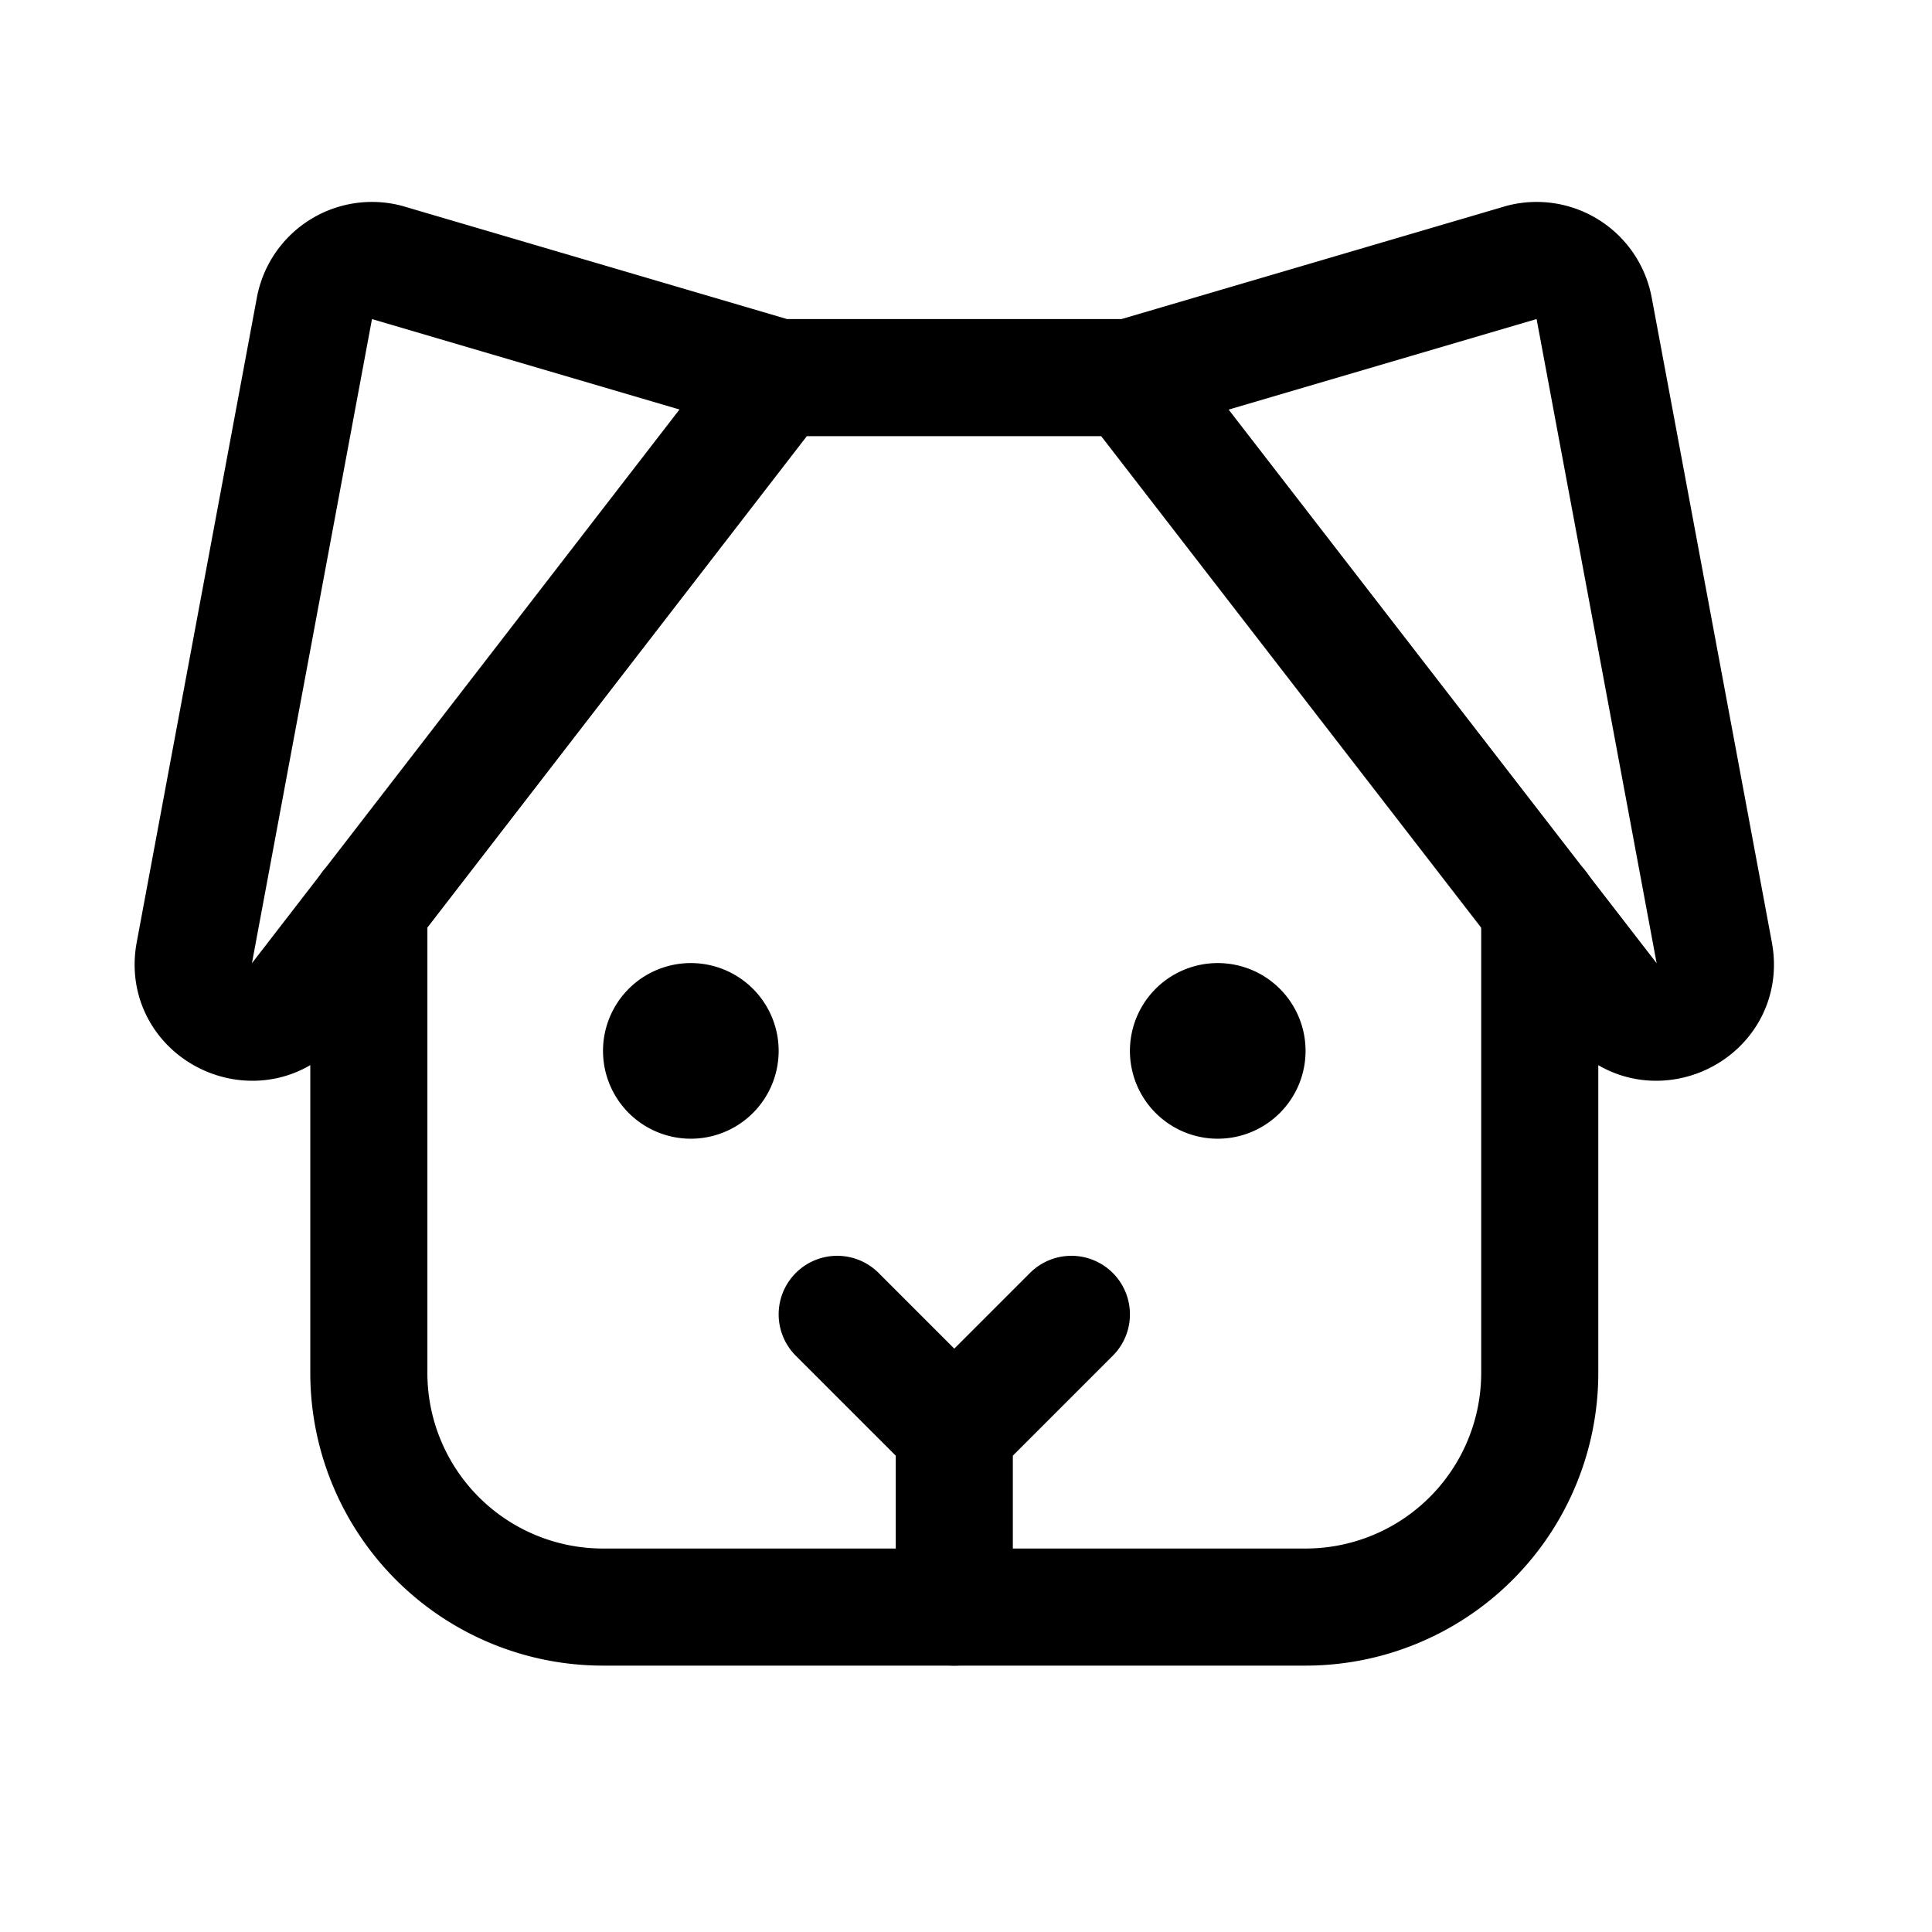
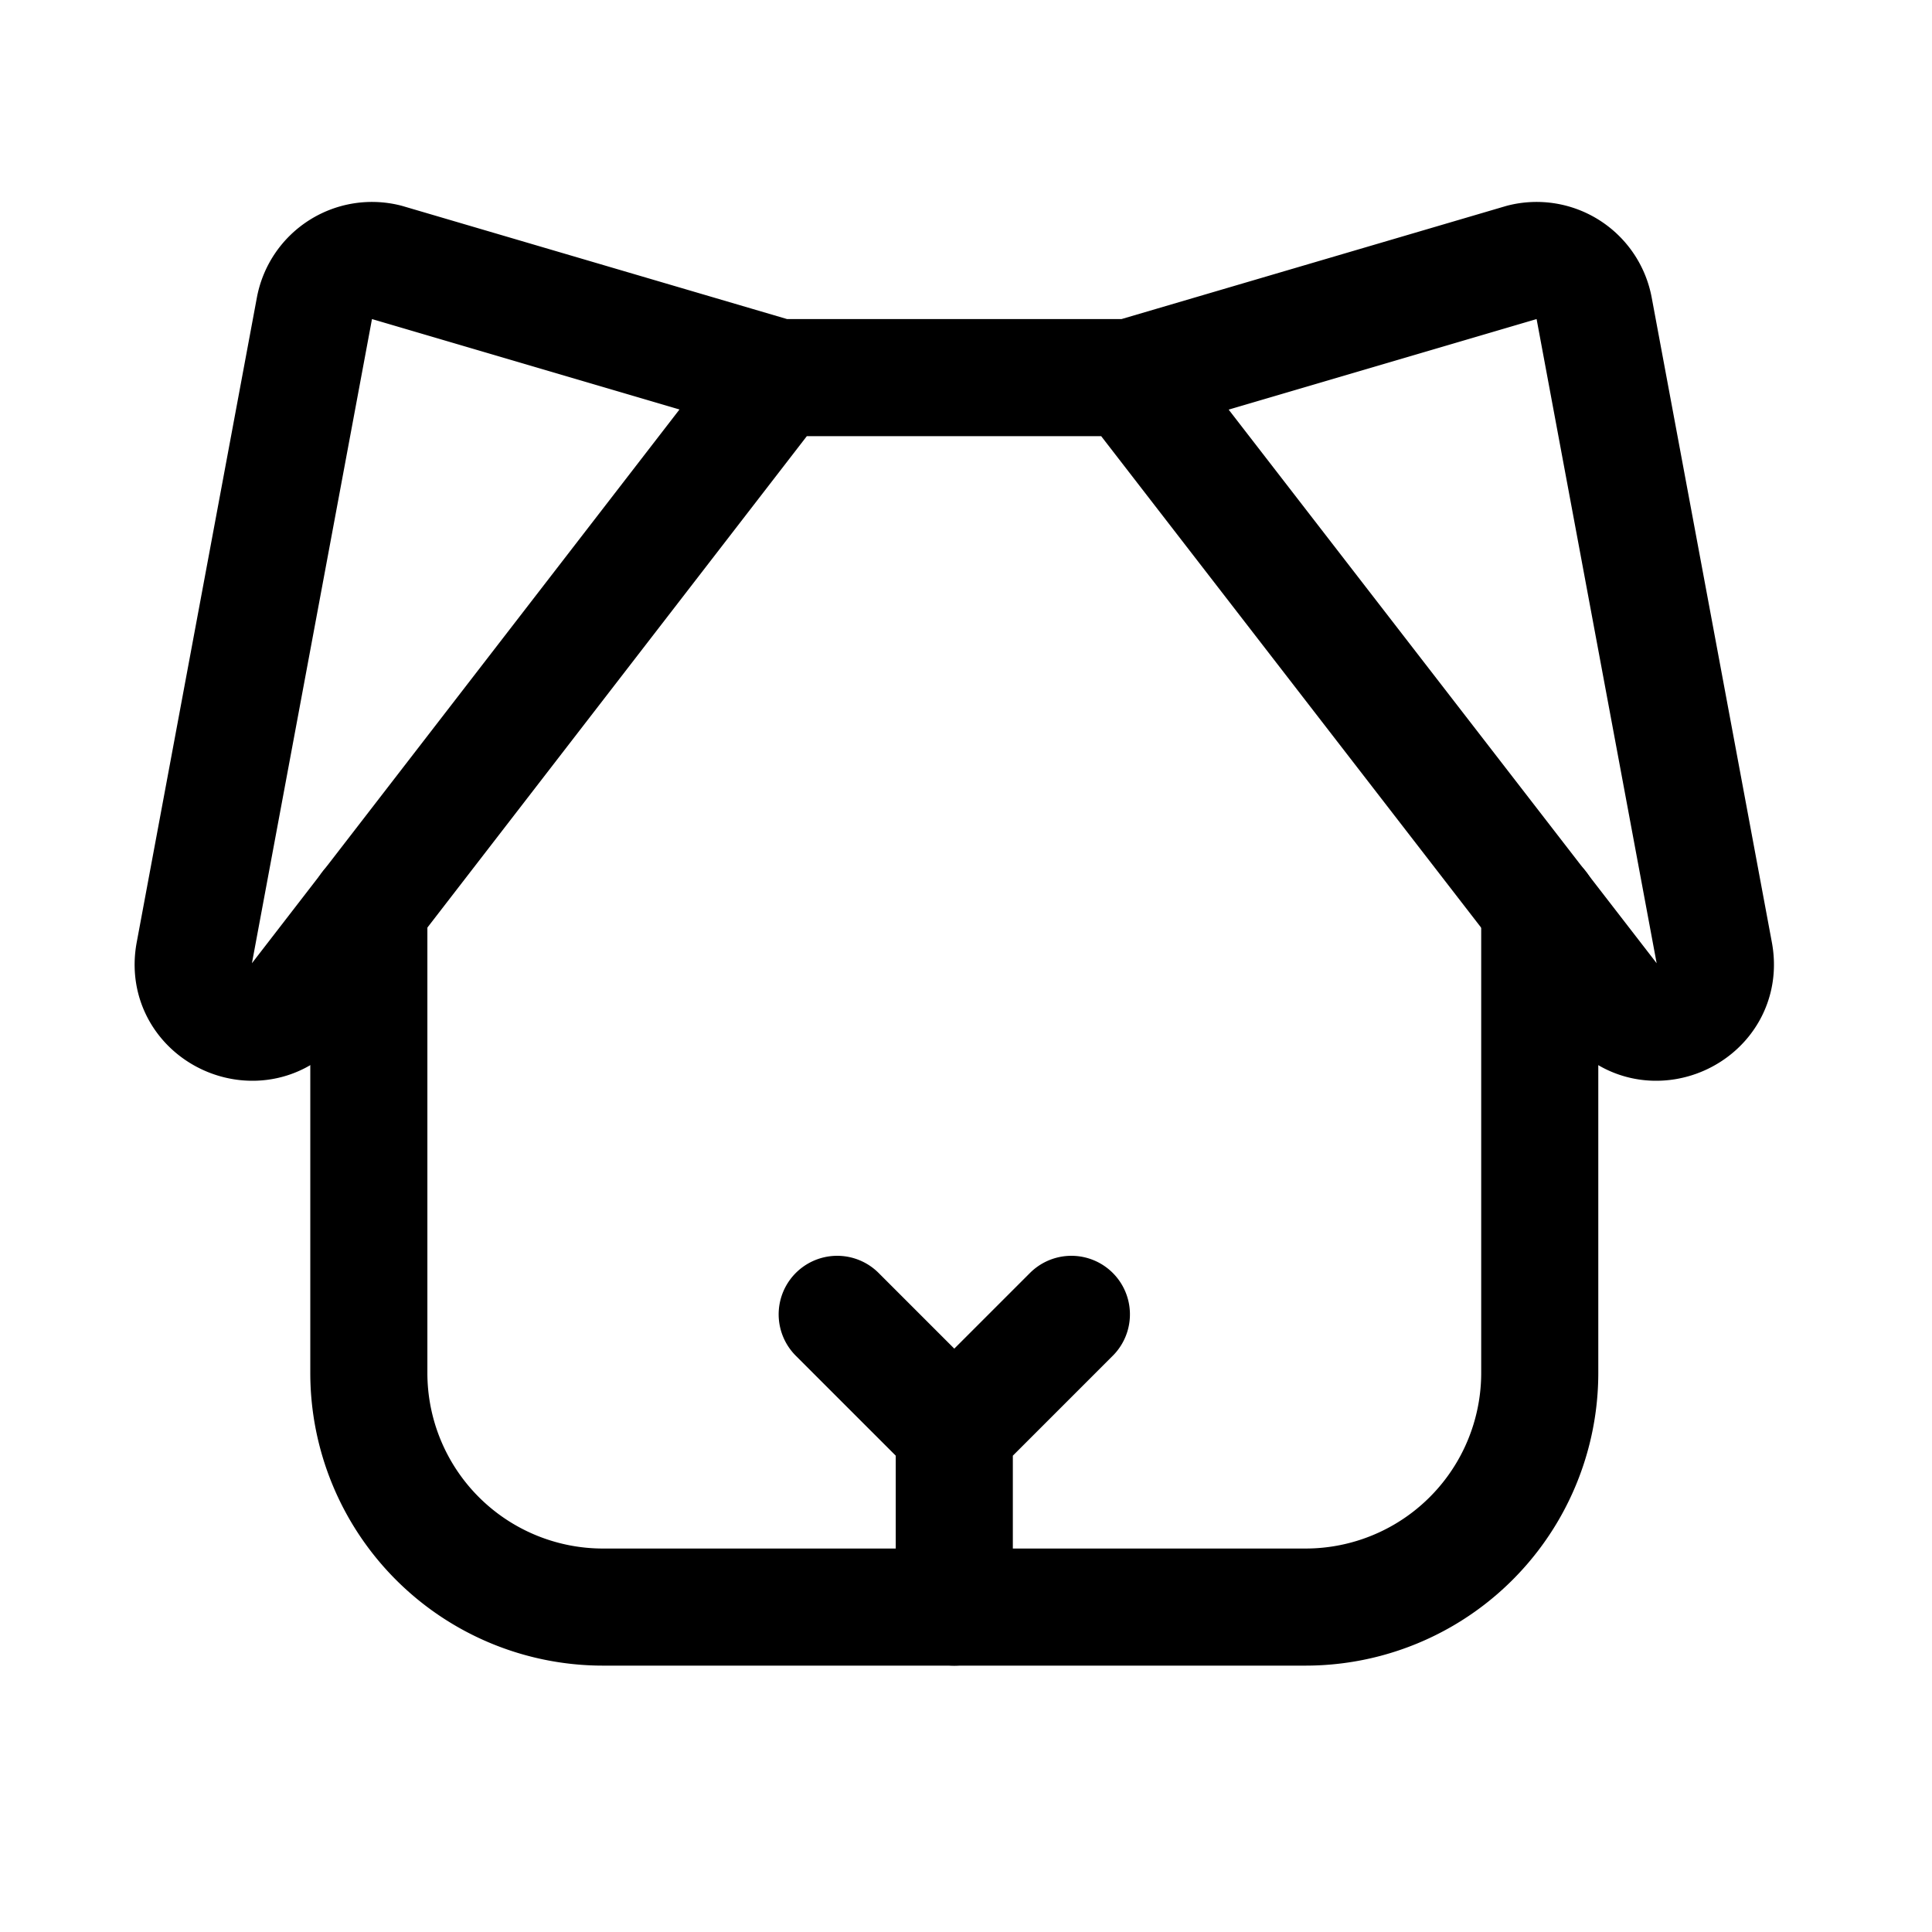
<svg xmlns="http://www.w3.org/2000/svg" fill="none" viewBox="0 0 33 33">
  <g clip-path="url(#a)">
    <path stroke="#000" stroke-linecap="round" stroke-linejoin="round" stroke-width="2" d="M16.3 24.45v3M18.3 22.45l-2 2-2-2M13.3 6.45h6M13.3 6.45 6.6 4.48a1 1 0 0 0-1.23.79l-2.05 11c-.2 1.03 1.12 1.63 1.77.8l8.2-10.62ZM19.3 6.45 26 4.48a1 1 0 0 1 1.23.79l2.05 11c.2 1.03-1.12 1.63-1.77.8L19.3 6.45Z" />
-     <path fill="#000" d="M11.8 19.45a1.5 1.5 0 1 0 0-3 1.5 1.5 0 0 0 0 3ZM20.8 19.45a1.5 1.5 0 1 0 0-3 1.5 1.5 0 0 0 0 3Z" />
    <path stroke="#000" stroke-linecap="round" stroke-linejoin="round" stroke-width="2" d="M26.3 15.5v7.95a4 4 0 0 1-4 4h-12a4 4 0 0 1-4-4V15.5" />
  </g>
  <defs>
    <clipPath id="a">
      <path fill="#fff" d="M.3.45h32v32H.3z" />
    </clipPath>
  </defs>
</svg>